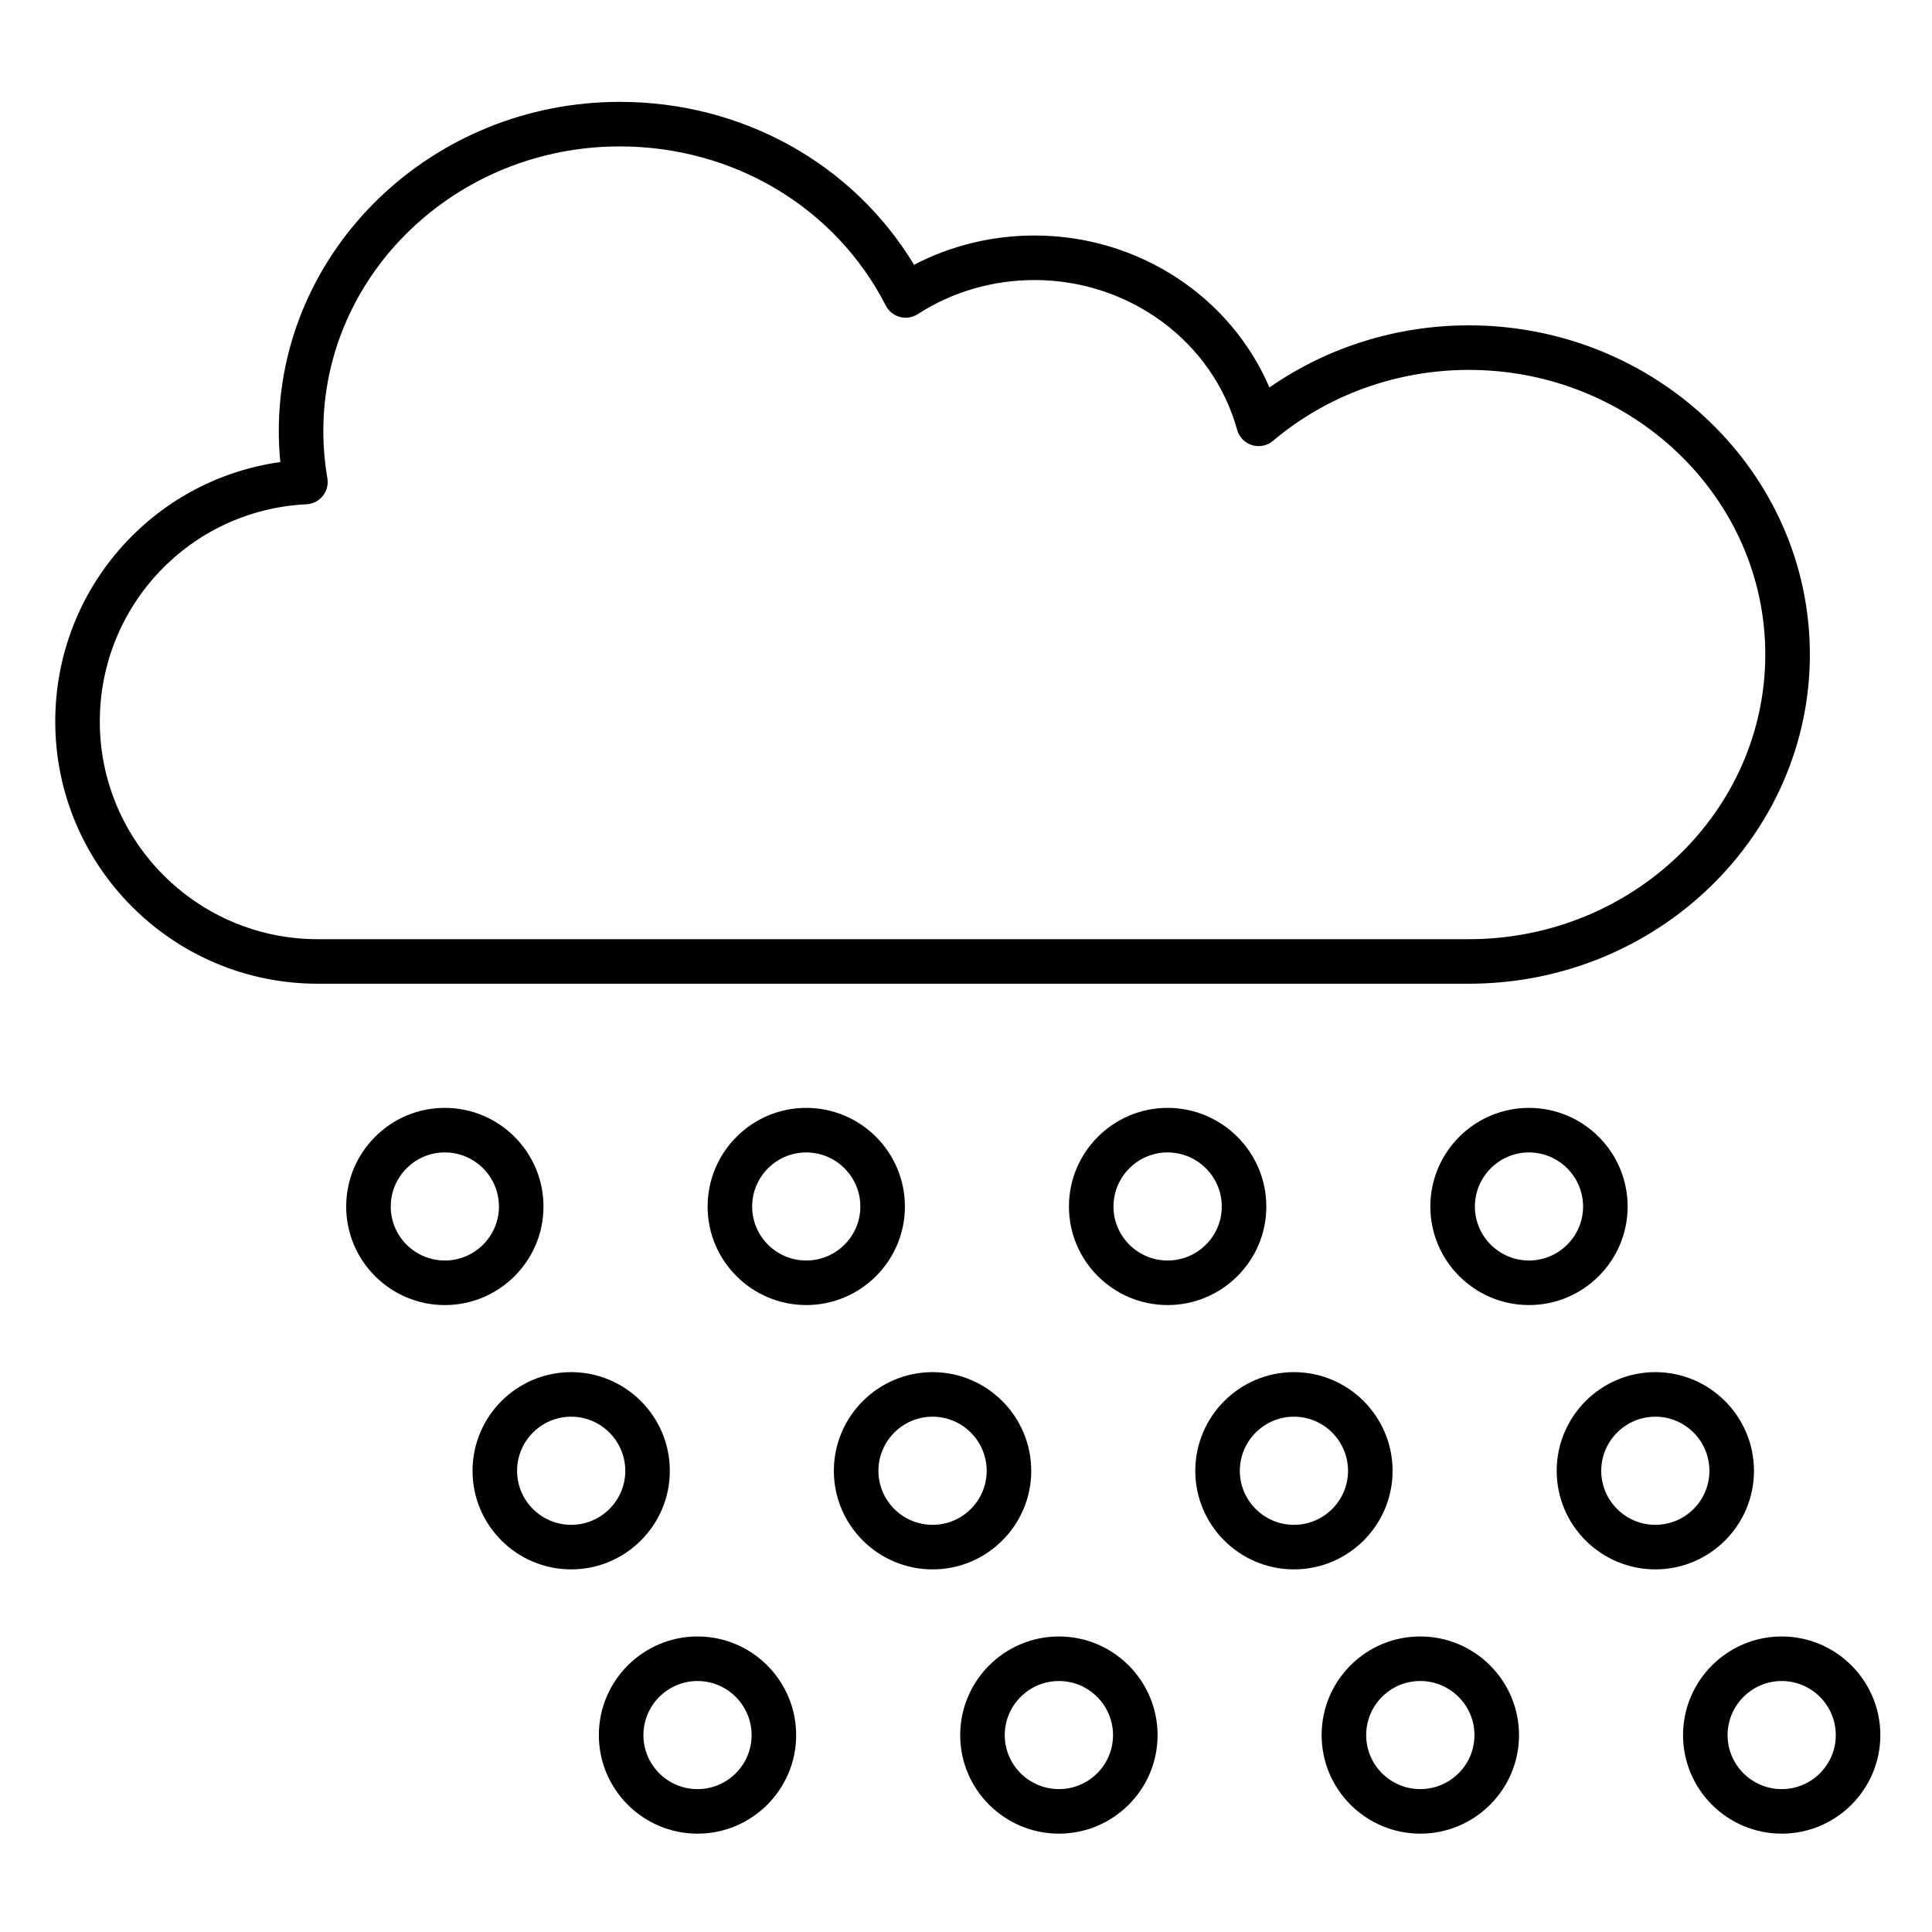
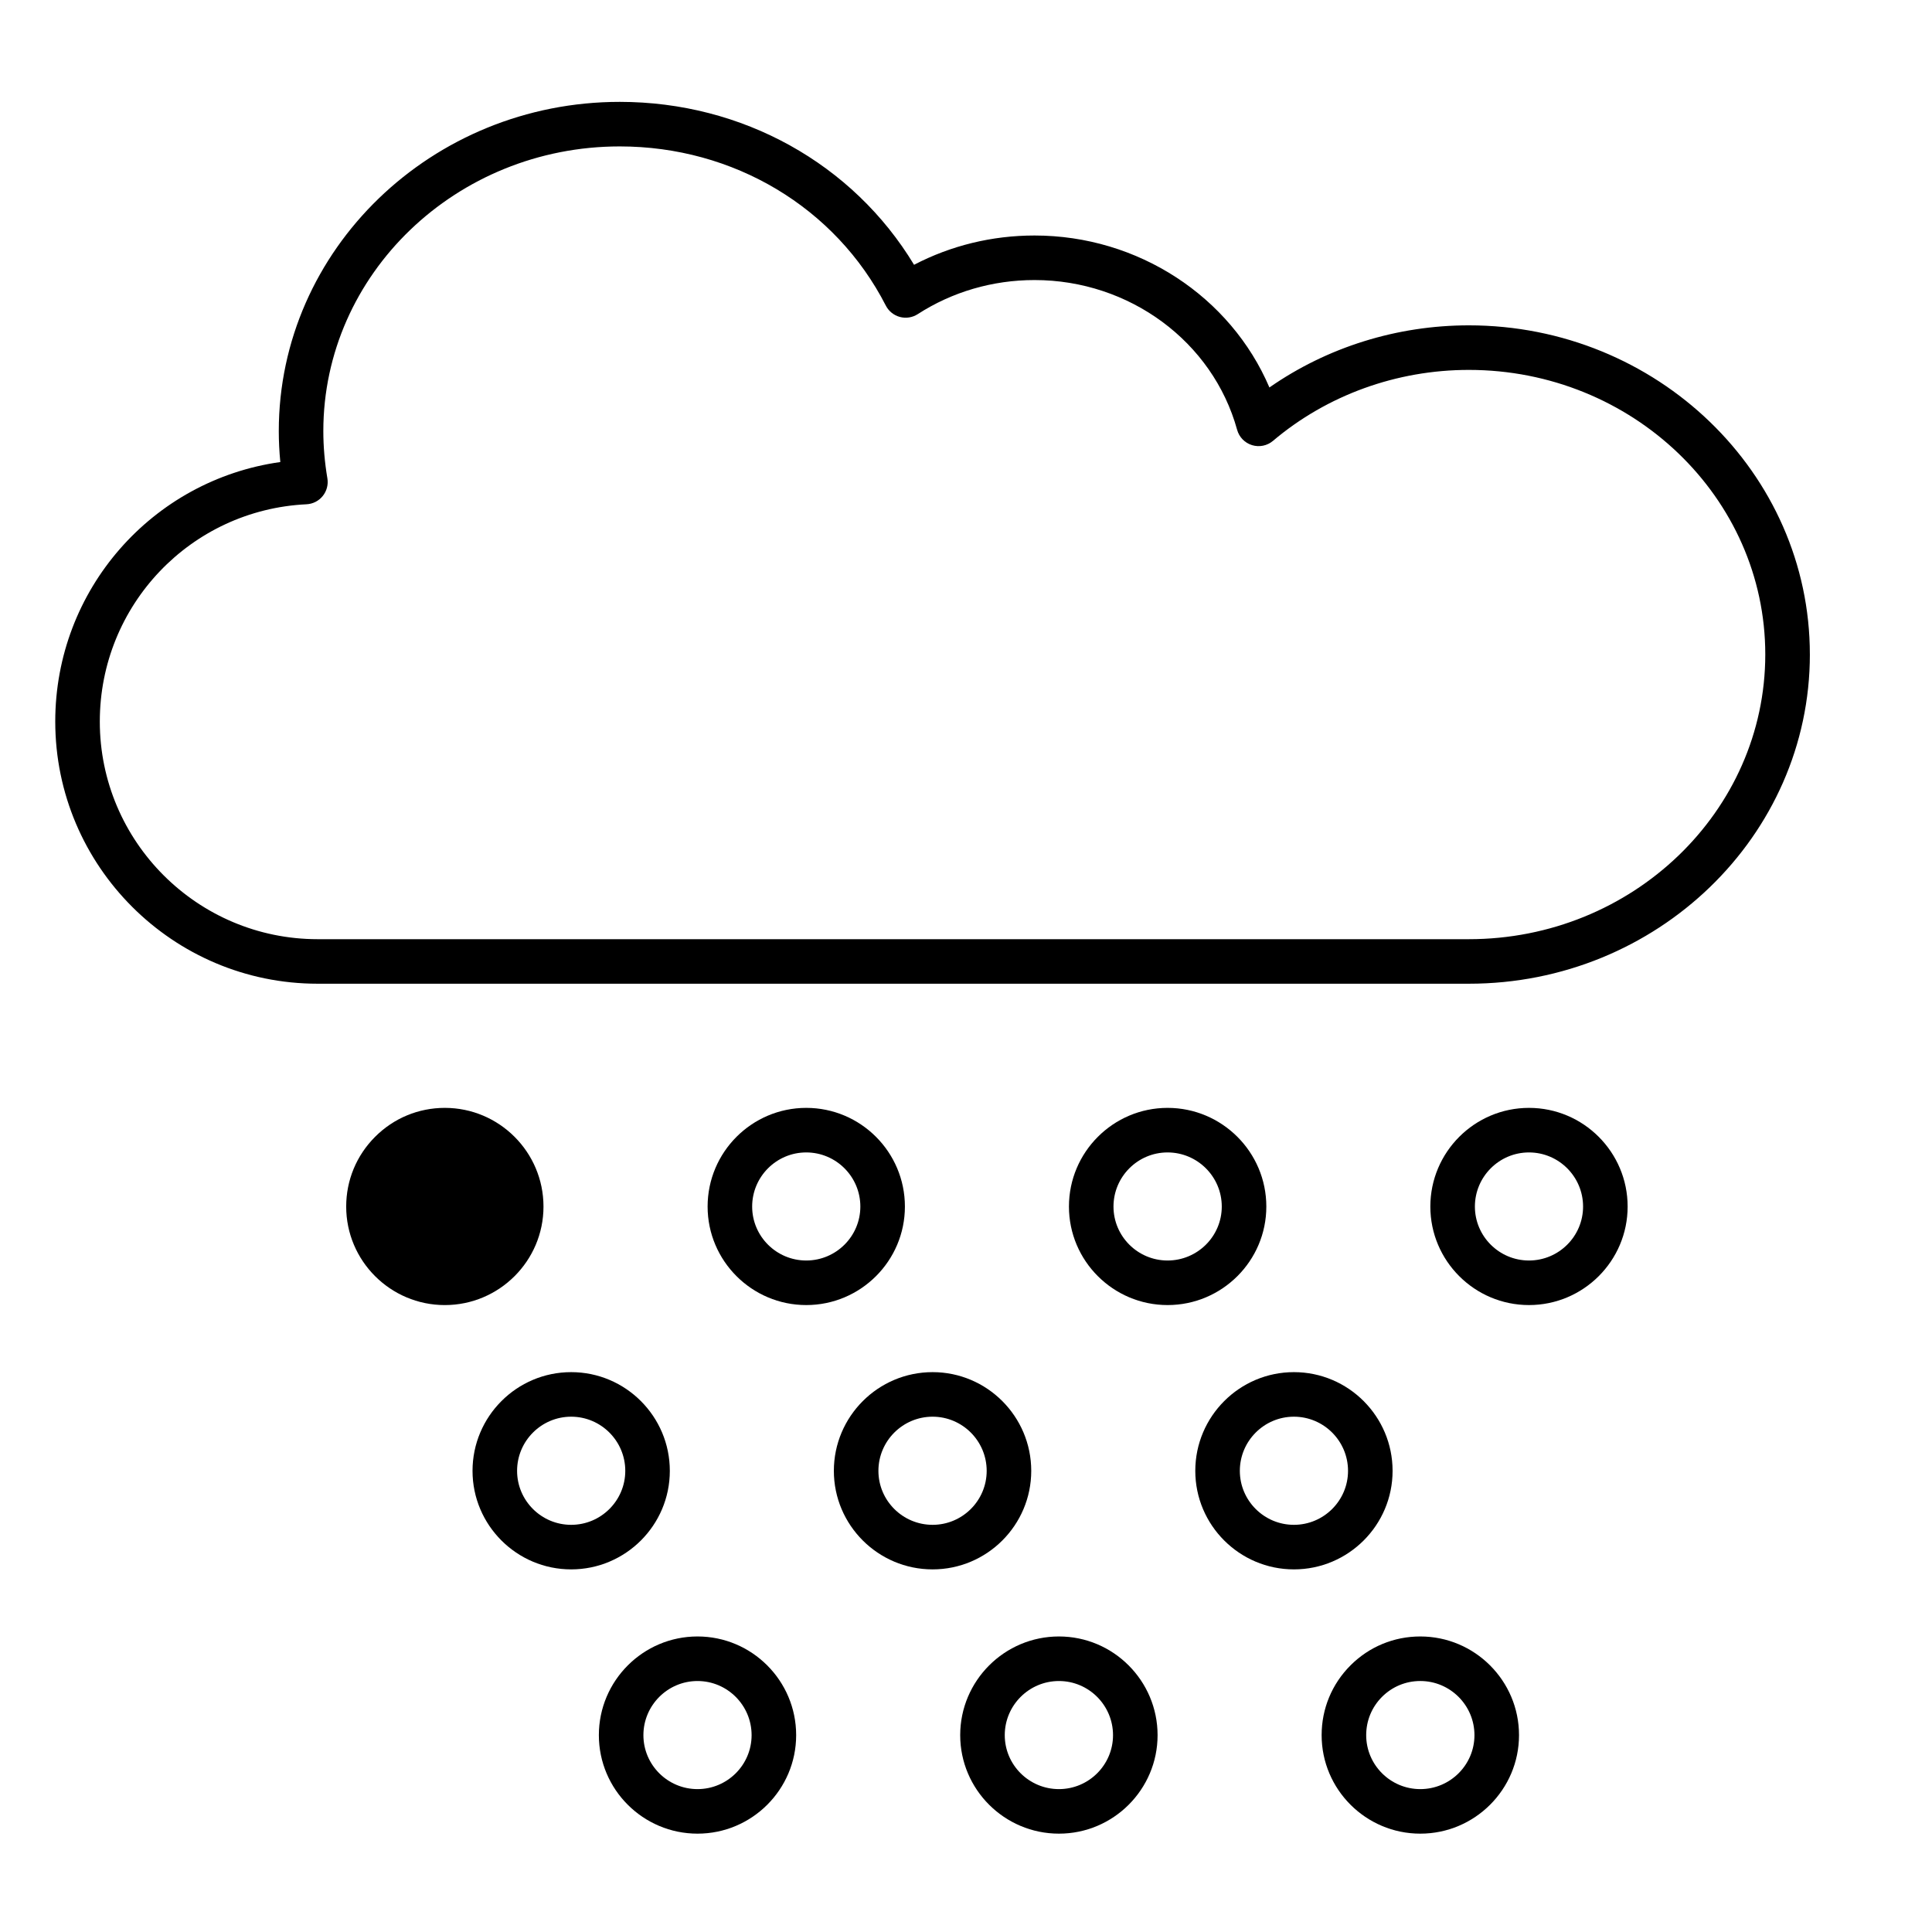
<svg xmlns="http://www.w3.org/2000/svg" fill="#000000" width="800px" height="800px" version="1.1" viewBox="144 144 512 512">
  <g>
    <path d="m623.63 317.43c0-48.09-40.539-87.211-90.371-87.211-19.066 0-37.539 5.797-52.852 16.465-10.289-24.082-34.766-40.273-62.25-40.273-11.242 0-22.156 2.668-31.922 7.762-16.18-26.785-45.512-43.176-77.992-43.176-49.828 0-90.363 39.145-90.363 87.258 0 2.688 0.137 5.43 0.406 8.191-33.922 4.758-59.645 33.82-59.645 68.77 0 38.312 31.191 69.48 69.531 69.48h305.09c49.828 0.004 90.371-39.145 90.371-87.266zm-453.18 17.785c0-30.801 24.059-56.09 54.773-57.578 1.688-0.082 3.254-0.879 4.312-2.195s1.504-3.019 1.223-4.684c-0.715-4.238-1.074-8.445-1.074-12.508 0-41.605 35.238-75.449 78.555-75.449 30.168 0 57.184 16.164 70.508 42.18 0.762 1.484 2.113 2.578 3.727 3.012 1.609 0.434 3.328 0.164 4.734-0.742 9.152-5.91 19.852-9.035 30.949-9.035 25.164 0 47.242 16.316 53.691 39.68 0.535 1.941 2.023 3.477 3.949 4.07s4.019 0.168 5.555-1.133c14.328-12.125 32.762-18.805 51.902-18.805 43.32 0 78.562 33.824 78.562 75.402 0 41.609-35.242 75.465-78.562 75.465h-305.08c-31.832-0.004-57.727-25.875-57.727-57.68z" />
-     <path d="m288.03 463.75c0-14.422-11.727-26.152-26.145-26.152-6.981 0-13.543 2.727-18.484 7.672-4.938 4.941-7.656 11.508-7.656 18.484 0 14.395 11.727 26.105 26.141 26.105 14.418-0.004 26.145-11.715 26.145-26.109zm-26.145 14.297c-7.902 0-14.332-6.414-14.332-14.301 0-3.824 1.492-7.426 4.203-10.137 2.711-2.715 6.309-4.207 10.129-4.207 7.906 0 14.34 6.434 14.34 14.344-0.004 7.887-6.434 14.301-14.34 14.301z" />
+     <path d="m288.03 463.75c0-14.422-11.727-26.152-26.145-26.152-6.981 0-13.543 2.727-18.484 7.672-4.938 4.941-7.656 11.508-7.656 18.484 0 14.395 11.727 26.105 26.141 26.105 14.418-0.004 26.145-11.715 26.145-26.109zm-26.145 14.297z" />
    <path d="m383.81 463.75c0-14.422-11.727-26.152-26.145-26.152-14.414 0-26.141 11.73-26.141 26.152 0 14.395 11.727 26.105 26.141 26.105 14.414 0 26.145-11.711 26.145-26.105zm-26.148 14.297c-7.902 0-14.332-6.414-14.332-14.297 0-7.91 6.43-14.344 14.332-14.344 7.906 0 14.34 6.434 14.34 14.344 0 7.883-6.434 14.297-14.34 14.297z" />
    <path d="m479.59 463.75c0-14.422-11.738-26.152-26.168-26.152-14.414 0-26.141 11.73-26.141 26.152 0 14.395 11.727 26.105 26.141 26.105 14.426 0 26.168-11.711 26.168-26.105zm-26.172 14.297c-7.902 0-14.332-6.414-14.332-14.297 0-7.91 6.43-14.344 14.332-14.344 7.918 0 14.363 6.434 14.363 14.344 0 7.883-6.441 14.297-14.363 14.297z" />
    <path d="m575.34 463.75c0-14.422-11.727-26.152-26.145-26.152-14.414 0-26.141 11.73-26.141 26.152 0 14.395 11.727 26.105 26.141 26.105 14.418 0 26.145-11.711 26.145-26.105zm-26.145 14.297c-7.902 0-14.332-6.414-14.332-14.297 0-7.91 6.43-14.344 14.332-14.344 7.906 0 14.336 6.434 14.336 14.344 0 7.883-6.43 14.297-14.336 14.297z" />
    <path d="m321.51 533.79c0-14.422-11.727-26.16-26.145-26.16-14.414 0-26.141 11.734-26.141 26.16 0 14.398 11.727 26.113 26.141 26.113 14.418 0 26.145-11.715 26.145-26.113zm-26.145 14.305c-7.902 0-14.332-6.418-14.332-14.305 0-7.914 6.43-14.352 14.332-14.352 7.906 0 14.34 6.438 14.34 14.352 0 7.887-6.434 14.305-14.34 14.305z" />
    <path d="m417.29 533.79c0-14.422-11.727-26.16-26.141-26.16-14.43 0-26.168 11.734-26.168 26.16 0 14.398 11.738 26.113 26.168 26.113 14.414 0 26.141-11.715 26.141-26.113zm-26.141 14.305c-7.918 0-14.359-6.418-14.359-14.305 0-7.914 6.441-14.352 14.359-14.352 7.902 0 14.332 6.438 14.332 14.352 0 7.887-6.43 14.305-14.332 14.305z" />
    <path d="m513.05 533.79c0-14.422-11.73-26.16-26.145-26.16-14.414 0-26.141 11.734-26.141 26.16 0 14.398 11.727 26.113 26.141 26.113 14.414 0 26.145-11.715 26.145-26.113zm-26.148 14.305c-7.902 0-14.332-6.418-14.332-14.305 0-7.914 6.43-14.352 14.332-14.352 7.906 0 14.34 6.438 14.34 14.352 0 7.887-6.434 14.305-14.34 14.305z" />
-     <path d="m608.82 533.79c0-14.422-11.727-26.16-26.137-26.16-14.418 0-26.145 11.734-26.145 26.16 0 14.398 11.73 26.113 26.145 26.113s26.137-11.715 26.137-26.113zm-26.137 14.305c-7.906 0-14.34-6.418-14.34-14.305 0-7.914 6.434-14.352 14.34-14.352 7.902 0 14.328 6.438 14.328 14.352 0 7.887-6.426 14.305-14.328 14.305z" />
    <path d="m328.85 577.68c-14.418 0-26.145 11.734-26.145 26.152 0 14.395 11.727 26.105 26.145 26.105 14.414 0 26.141-11.711 26.141-26.105 0-14.418-11.727-26.152-26.141-26.152zm0 40.453c-7.906 0-14.34-6.414-14.34-14.297 0-7.91 6.434-14.348 14.34-14.348 7.902 0 14.332 6.434 14.332 14.348 0 7.883-6.43 14.297-14.332 14.297z" />
    <path d="m424.63 577.68c-14.43 0-26.168 11.734-26.168 26.152 0 14.395 11.738 26.105 26.168 26.105 14.414 0 26.141-11.711 26.141-26.105-0.004-14.418-11.73-26.152-26.141-26.152zm0 40.453c-7.918 0-14.359-6.414-14.359-14.297 0-7.91 6.441-14.348 14.359-14.348 7.902 0 14.332 6.434 14.332 14.348 0 7.883-6.43 14.297-14.332 14.297z" />
    <path d="m520.39 577.68c-6.984 0-13.547 2.719-18.48 7.648-4.941 4.938-7.664 11.508-7.664 18.504 0 14.395 11.727 26.105 26.145 26.105 14.426 0 26.164-11.711 26.164-26.105 0-14.418-11.734-26.152-26.164-26.152zm0 40.453c-7.906 0-14.336-6.414-14.336-14.301 0-3.84 1.492-7.445 4.199-10.152 2.707-2.703 6.305-4.195 10.137-4.195 7.914 0 14.355 6.434 14.355 14.348 0 7.887-6.438 14.301-14.355 14.301z" />
-     <path d="m616.17 577.68c-14.418 0-26.145 11.734-26.145 26.152 0 14.395 11.73 26.105 26.145 26.105 14.414 0 26.141-11.711 26.141-26.105 0-14.418-11.727-26.152-26.141-26.152zm0 40.453c-7.906 0-14.34-6.414-14.34-14.297 0-7.91 6.434-14.348 14.34-14.348 7.902 0 14.332 6.434 14.332 14.348 0 7.883-6.43 14.297-14.332 14.297z" />
  </g>
</svg>